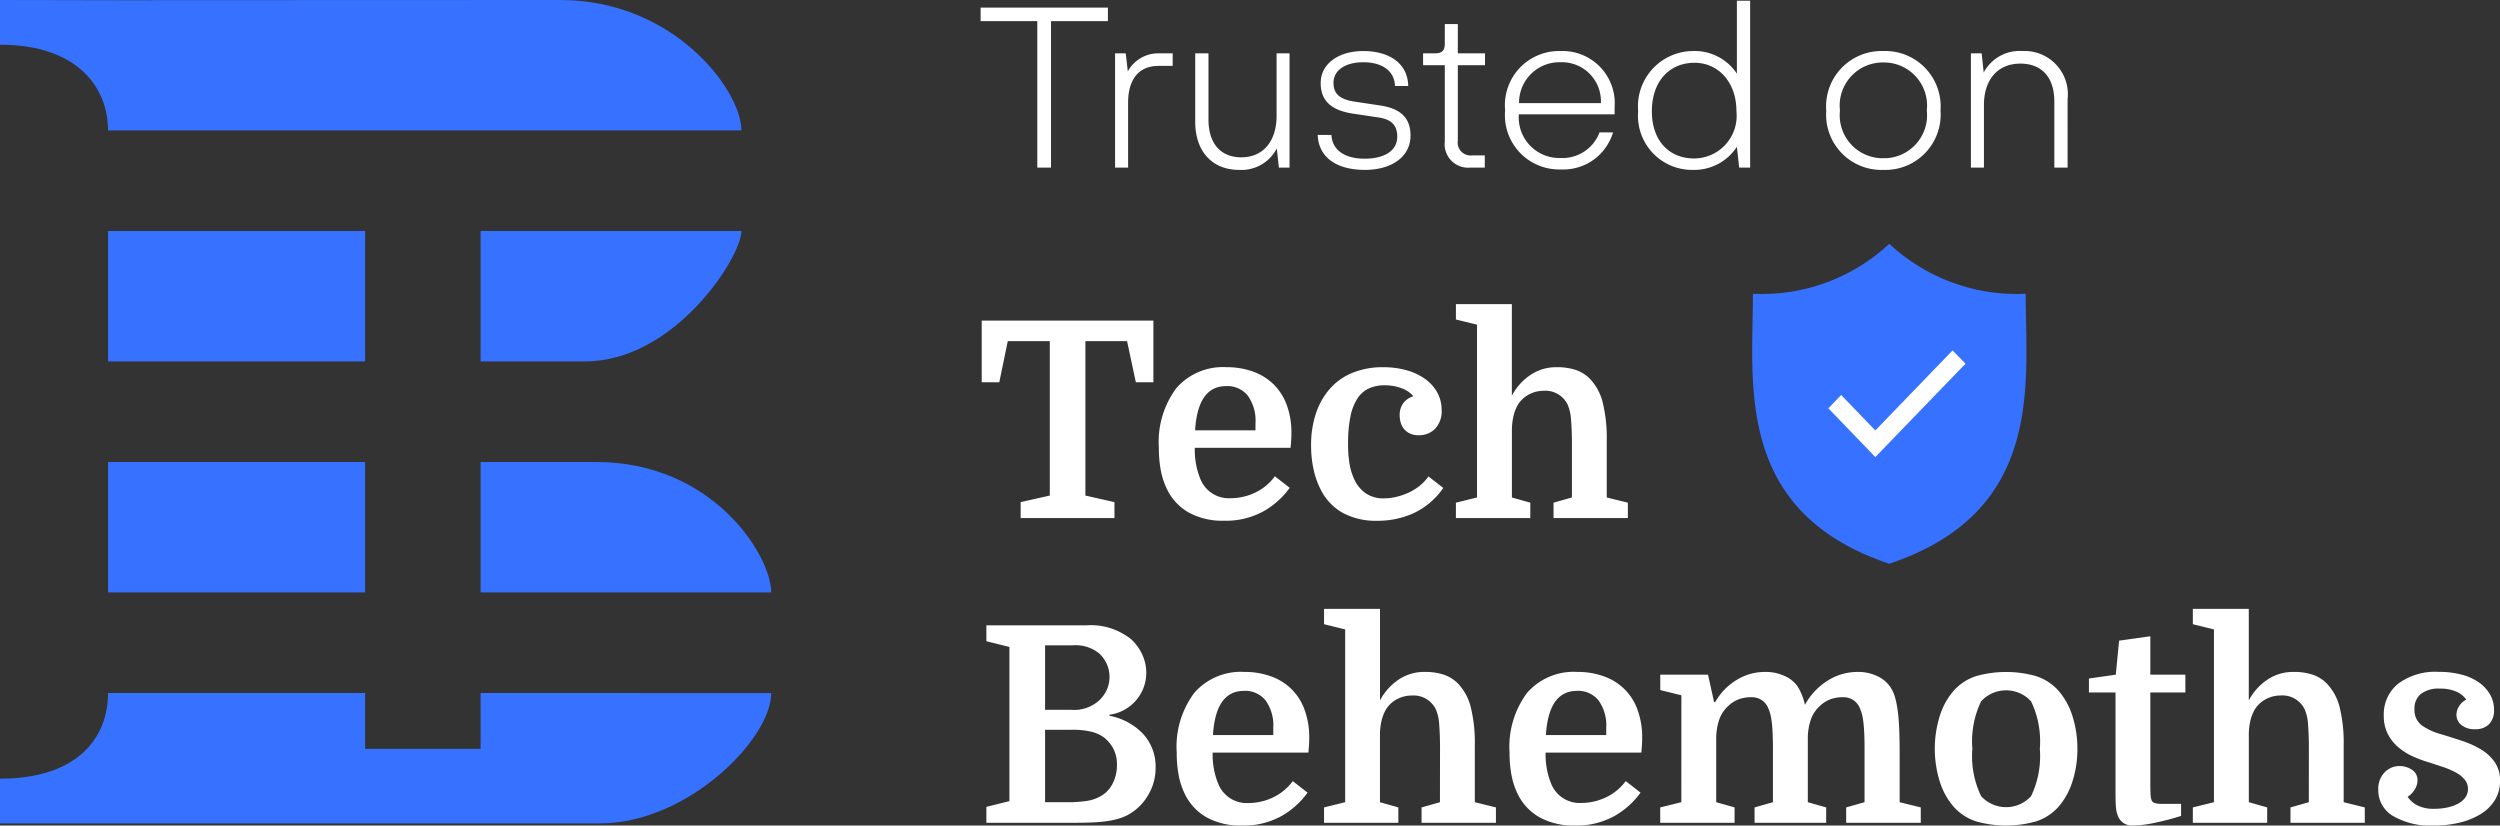
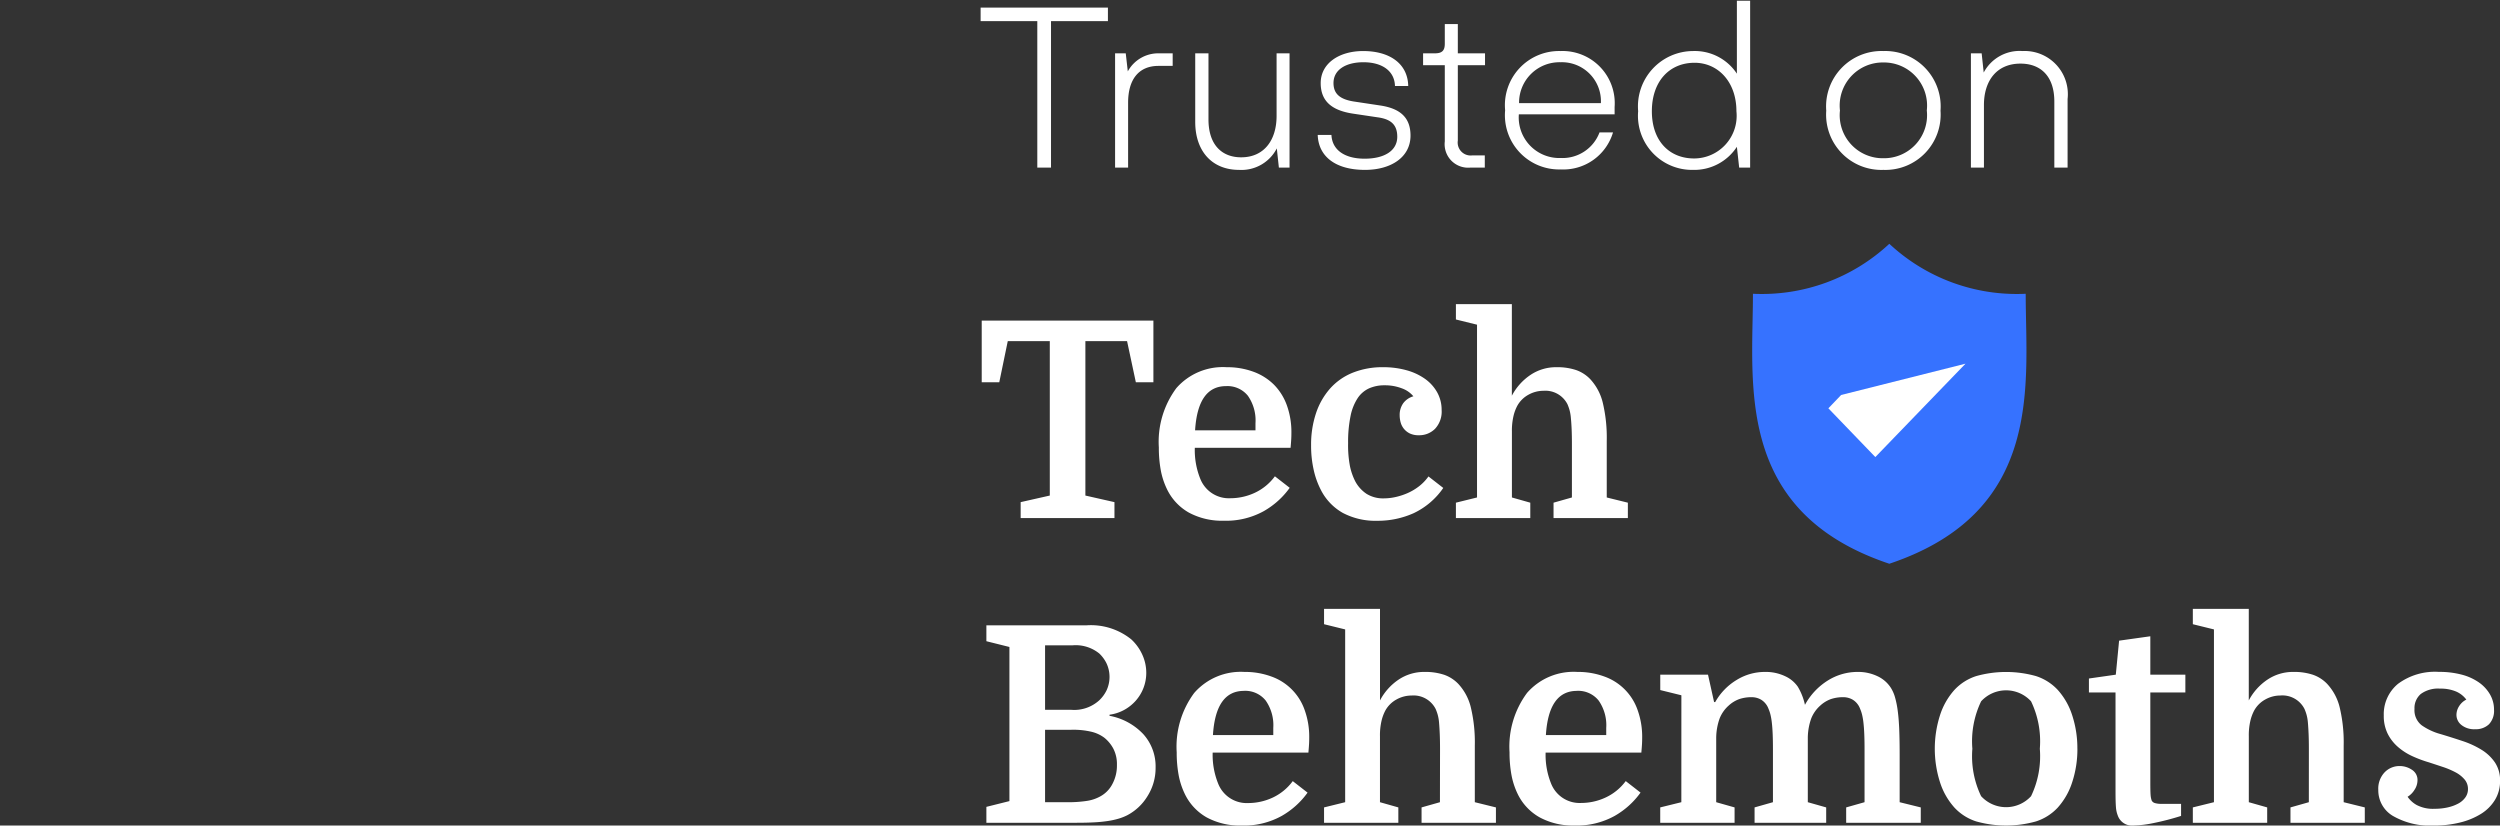
<svg xmlns="http://www.w3.org/2000/svg" width="164.08" height="54.18" viewBox="0 0 164.08 54.18">
  <rect x="0" y="0" width="164.08" height="54.18" fill="#333333" stroke="none" />
  <g id="TB-trusted-on-transparent-dark-bg" transform="translate(-725 -1106)">
    <g id="Logo" transform="translate(410 1059)">
      <path id="Path_1465" data-name="Path 1465" d="M4.98-9.615H8.715V-10.5H.36v.885H4.08V0h.9ZM12.045-7.5A2.274,2.274,0,0,0,10.02-6.315L9.885-7.5h-.7V0h.855V-4.26c0-1.5.675-2.415,1.995-2.415h.93V-7.5Zm7.74,0v4.11c0,1.575-.81,2.715-2.325,2.715-1.245,0-2.145-.795-2.145-2.49V-7.5h-.87V-3c0,1.92,1.1,3.15,2.88,3.15A2.609,2.609,0,0,0,19.8-1.26L19.935,0h.7V-7.5Zm2.7,5.355C22.53-.75,23.625.15,25.59.15c1.695,0,2.985-.825,2.985-2.25,0-1.185-.675-1.785-2.01-1.98l-1.59-.24c-1.02-.135-1.455-.51-1.455-1.23,0-.87.81-1.365,1.965-1.365,1.185,0,2.04.54,2.07,1.56h.87c-.03-1.5-1.26-2.295-2.955-2.295-1.605,0-2.79.825-2.79,2.1,0,1.185.72,1.8,2.13,2.01l1.605.24c.9.12,1.29.51,1.29,1.275,0,.915-.84,1.44-2.145,1.44s-2.13-.57-2.175-1.56ZM32.505,0h.945V-.8h-.825a.851.851,0,0,1-.945-.975V-6.72h1.785V-7.5H31.68V-9.42h-.855v1.29c0,.435-.165.63-.645.63H29.4v.78h1.425v5A1.543,1.543,0,0,0,32.505,0ZM41.97-3.975A3.426,3.426,0,0,0,38.415-7.65a3.553,3.553,0,0,0-3.63,3.885A3.559,3.559,0,0,0,38.445.12a3.4,3.4,0,0,0,3.42-2.43H40.98A2.591,2.591,0,0,1,38.445-.63a2.664,2.664,0,0,1-2.76-2.865H41.97Zm-3.555-2.94A2.563,2.563,0,0,1,41.07-4.23H35.7A2.651,2.651,0,0,1,38.415-6.915Zm11.58-4.035v4.785a3.31,3.31,0,0,0-2.88-1.485,3.63,3.63,0,0,0-3.6,3.945A3.551,3.551,0,0,0,47.115.15a3.34,3.34,0,0,0,2.88-1.515L50.145,0h.72V-10.95ZM47.19-.6c-1.62,0-2.775-1.14-2.775-3.1,0-1.935,1.125-3.165,2.775-3.18,1.545-.015,2.775,1.23,2.775,3.18A2.8,2.8,0,0,1,47.19-.6Zm8.67-3.135A3.627,3.627,0,0,0,59.61.15a3.627,3.627,0,0,0,3.75-3.885A3.636,3.636,0,0,0,59.61-7.65,3.636,3.636,0,0,0,55.86-3.735Zm.9-.015A2.829,2.829,0,0,1,59.61-6.9a2.829,2.829,0,0,1,2.85,3.15A2.824,2.824,0,0,1,59.61-.615,2.824,2.824,0,0,1,56.76-3.75Zm11.985-3.9a2.663,2.663,0,0,0-2.55,1.41L66.06-7.5h-.705V0h.855V-4.11c0-1.575.825-2.715,2.4-2.715,1.3,0,2.22.8,2.22,2.49V0h.87V-4.5A2.836,2.836,0,0,0,68.745-7.65Z" transform="translate(379 58)" fill="#fff" />
      <g id="shield" transform="translate(-299 -207)">
        <path id="computer-security-shield" d="M47.823,3.281A12.263,12.263,0,0,1,38.872,0a12.261,12.261,0,0,1-8.951,3.281c0,5.878-1.259,14.3,8.951,17.719C49.082,17.58,47.823,9.159,47.823,3.281Z" transform="translate(699.128 270)" fill="#3672ff" />
-         <path id="checked_3_" data-name="checked (3)" d="M0,68.241l3.082,3.2L9,65.312l-.85-.869-5.068,5.25L.838,67.366Z" transform="translate(734 212.557)" fill="#fff" />
+         <path id="checked_3_" data-name="checked (3)" d="M0,68.241l3.082,3.2L9,65.312L.838,67.366Z" transform="translate(734 212.557)" fill="#fff" />
      </g>
      <path id="Path_1461" data-name="Path 1461" d="M11.7-12.96v4.05H10.548l-.576-2.7H7.236V-1.476l1.908.432V0H2.988V-1.044L4.9-1.476V-11.61H2.142l-.558,2.7H.432v-4.05Zm2.718,8.352a5.02,5.02,0,0,0,.36,2.034A2.014,2.014,0,0,0,16.758-1.3a3.8,3.8,0,0,0,1.584-.351,3.445,3.445,0,0,0,1.332-1.089l.972.756a5.337,5.337,0,0,1-1.7,1.53,5.122,5.122,0,0,1-2.637.63,4.58,4.58,0,0,1-2.277-.531,3.509,3.509,0,0,1-1.449-1.557,4.869,4.869,0,0,1-.4-1.233,8.112,8.112,0,0,1-.126-1.485,5.909,5.909,0,0,1,1.152-3.9A4.054,4.054,0,0,1,16.506-9.9a4.991,4.991,0,0,1,1.764.3,3.708,3.708,0,0,1,1.341.846,3.7,3.7,0,0,1,.846,1.35,5.176,5.176,0,0,1,.3,1.809q0,.2-.009.387t-.045.6Zm2.052-4.05q-1.854,0-2.034,2.9H18.4v-.468a2.82,2.82,0,0,0-.5-1.8A1.717,1.717,0,0,0,16.47-8.658ZM26.784-9.9a5.62,5.62,0,0,1,1.53.2,3.851,3.851,0,0,1,1.215.567,2.7,2.7,0,0,1,.8.891,2.345,2.345,0,0,1,.288,1.152,1.65,1.65,0,0,1-.432,1.233,1.459,1.459,0,0,1-1.062.423,1.326,1.326,0,0,1-.594-.117,1.153,1.153,0,0,1-.387-.306,1.134,1.134,0,0,1-.216-.423,1.793,1.793,0,0,1-.063-.468,1.323,1.323,0,0,1,.225-.774,1.253,1.253,0,0,1,.675-.468,1.731,1.731,0,0,0-.756-.522,3.08,3.08,0,0,0-1.134-.2,2.461,2.461,0,0,0-1.017.2,1.806,1.806,0,0,0-.747.639,3.306,3.306,0,0,0-.468,1.17,8.409,8.409,0,0,0-.162,1.791,7.279,7.279,0,0,0,.126,1.53,4.007,4.007,0,0,0,.342.972,2.275,2.275,0,0,0,.738.819,2.053,2.053,0,0,0,1.152.3,3.532,3.532,0,0,0,.765-.09,4.221,4.221,0,0,0,.792-.261,3.585,3.585,0,0,0,.738-.441,3.04,3.04,0,0,0,.621-.648l.972.756A4.9,4.9,0,0,1,28.773-.315,5.732,5.732,0,0,1,26.406.18a4.594,4.594,0,0,1-2.268-.513,3.593,3.593,0,0,1-1.44-1.5,5.36,5.36,0,0,1-.477-1.323A7.211,7.211,0,0,1,22.05-4.77a6.494,6.494,0,0,1,.324-2.115,4.674,4.674,0,0,1,.927-1.62A3.971,3.971,0,0,1,24.786-9.54,5.248,5.248,0,0,1,26.784-9.9ZM39.168-4.824q0-.576-.018-1T39.1-6.561a2.774,2.774,0,0,0-.09-.531,3.017,3.017,0,0,0-.135-.378A1.625,1.625,0,0,0,37.3-8.352a2.024,2.024,0,0,0-.972.252,1.851,1.851,0,0,0-.738.72,2.771,2.771,0,0,0-.252.666,4.136,4.136,0,0,0-.108,1.026V-1.35l1.206.342V0H31.554V-1.008L32.94-1.35V-12.69l-1.386-.342V-14.04h3.672v6.012A3.73,3.73,0,0,1,36.459-9.4a3,3,0,0,1,1.683-.5,3.921,3.921,0,0,1,1.305.189,2.365,2.365,0,0,1,.927.6,3.467,3.467,0,0,1,.819,1.539,9.876,9.876,0,0,1,.261,2.511V-1.35l1.386.342V0H37.962V-1.008l1.206-.342ZM11.232,10.154a2.753,2.753,0,0,1-.684,1.827,2.82,2.82,0,0,1-.765.612,2.758,2.758,0,0,1-.963.315v.072a4.064,4.064,0,0,1,2.214,1.2,3.156,3.156,0,0,1,.81,2.2,3.451,3.451,0,0,1-.531,1.872,3.408,3.408,0,0,1-1.341,1.26,3.486,3.486,0,0,1-.549.216,5.263,5.263,0,0,1-.693.153,8.761,8.761,0,0,1-.9.09Q7.326,20,6.66,20H.738V18.956l1.512-.378V8.462L.738,8.084V7.04H7.326a4.228,4.228,0,0,1,2.916.918,3.1,3.1,0,0,1,.729,1.008A2.849,2.849,0,0,1,11.232,10.154ZM4.59,13.9V18.65H6.03a7.884,7.884,0,0,0,1.332-.09,2.594,2.594,0,0,0,.846-.288,1.923,1.923,0,0,0,.792-.8A2.563,2.563,0,0,0,9.306,16.2a2.206,2.206,0,0,0-.234-1.062,2.33,2.33,0,0,0-.594-.72,2.306,2.306,0,0,0-.828-.387,5.137,5.137,0,0,0-1.3-.135Zm0-1.314H6.3a2.44,2.44,0,0,0,1.854-.63,2.289,2.289,0,0,0,.468-.639,2.1,2.1,0,0,0,0-1.782,2.289,2.289,0,0,0-.468-.639,2.454,2.454,0,0,0-1.782-.54H4.59Zm11,2.808a5.02,5.02,0,0,0,.36,2.034,2.014,2.014,0,0,0,1.98,1.278,3.8,3.8,0,0,0,1.584-.351,3.445,3.445,0,0,0,1.332-1.089l.972.756a5.337,5.337,0,0,1-1.7,1.53,5.122,5.122,0,0,1-2.637.63,4.58,4.58,0,0,1-2.277-.531,3.509,3.509,0,0,1-1.449-1.557,4.869,4.869,0,0,1-.4-1.233,8.112,8.112,0,0,1-.126-1.485,5.909,5.909,0,0,1,1.152-3.9A4.054,4.054,0,0,1,17.676,10.1a4.991,4.991,0,0,1,1.764.3,3.576,3.576,0,0,1,2.187,2.2,5.176,5.176,0,0,1,.3,1.809q0,.2-.009.387t-.045.6Zm2.052-4.05q-1.854,0-2.034,2.9h3.96v-.468a2.82,2.82,0,0,0-.5-1.8A1.717,1.717,0,0,0,17.64,11.342Zm12.87,3.834q0-.576-.018-1t-.045-.738a2.773,2.773,0,0,0-.09-.531,3.017,3.017,0,0,0-.135-.378,1.625,1.625,0,0,0-1.584-.882,2.024,2.024,0,0,0-.972.252,1.851,1.851,0,0,0-.738.72,2.771,2.771,0,0,0-.252.666,4.136,4.136,0,0,0-.108,1.026V18.65l1.206.342V20H22.9V18.992l1.386-.342V7.31L22.9,6.968V5.96h3.672v6.012A3.73,3.73,0,0,1,27.8,10.6a3,3,0,0,1,1.683-.5,3.921,3.921,0,0,1,1.305.189,2.365,2.365,0,0,1,.927.6,3.467,3.467,0,0,1,.819,1.539,9.876,9.876,0,0,1,.261,2.511V18.65l1.386.342V20H29.3V18.992l1.206-.342Zm6.93.216a5.02,5.02,0,0,0,.36,2.034A2.014,2.014,0,0,0,39.78,18.7a3.8,3.8,0,0,0,1.584-.351A3.445,3.445,0,0,0,42.7,17.264l.972.756a5.337,5.337,0,0,1-1.7,1.53,5.122,5.122,0,0,1-2.637.63,4.58,4.58,0,0,1-2.277-.531A3.509,3.509,0,0,1,35.6,18.092a4.869,4.869,0,0,1-.4-1.233,8.111,8.111,0,0,1-.126-1.485,5.909,5.909,0,0,1,1.152-3.9A4.054,4.054,0,0,1,39.528,10.1a4.991,4.991,0,0,1,1.764.3,3.576,3.576,0,0,1,2.187,2.2,5.176,5.176,0,0,1,.3,1.809q0,.2-.009.387t-.045.6Zm2.052-4.05q-1.854,0-2.034,2.9h3.96v-.468a2.82,2.82,0,0,0-.5-1.8A1.717,1.717,0,0,0,39.492,11.342Zm6.858.288-1.386-.342V10.28H48.1l.4,1.8h.072a3.945,3.945,0,0,1,1.4-1.449,3.525,3.525,0,0,1,1.863-.531,2.962,2.962,0,0,1,1.323.279,2.041,2.041,0,0,1,.837.693,3.951,3.951,0,0,1,.468,1.188,4.3,4.3,0,0,1,1.494-1.593,3.67,3.67,0,0,1,1.962-.567,2.935,2.935,0,0,1,1.3.279,2.085,2.085,0,0,1,.882.765,2.409,2.409,0,0,1,.27.612,5.937,5.937,0,0,1,.18.891q.072.531.1,1.251t.027,1.692v3.06l1.386.342V20H57.168V18.992l1.206-.342V15.176q0-.576-.018-1t-.054-.738a4.2,4.2,0,0,0-.09-.531,2.321,2.321,0,0,0-.126-.378,1.189,1.189,0,0,0-.477-.6,1.227,1.227,0,0,0-.621-.171,2.5,2.5,0,0,0-.828.126,2.1,2.1,0,0,0-.7.432,2.232,2.232,0,0,0-.585.837,3.9,3.9,0,0,0-.225,1.233V18.65l1.206.342V20h-4.7V18.992l1.206-.342V15.176q0-.576-.018-1t-.054-.738a4.2,4.2,0,0,0-.09-.531,2.321,2.321,0,0,0-.126-.378,1.189,1.189,0,0,0-.477-.6,1.227,1.227,0,0,0-.621-.171,2.5,2.5,0,0,0-.828.126,2.1,2.1,0,0,0-.7.432,2.232,2.232,0,0,0-.585.837,3.9,3.9,0,0,0-.225,1.233V18.65l1.206.342V20H44.964V18.992l1.386-.342Zm25.992,3.51a6.928,6.928,0,0,1-.333,2.169,4.568,4.568,0,0,1-.963,1.7,3.352,3.352,0,0,1-1.422.9,7.264,7.264,0,0,1-3.924,0,3.352,3.352,0,0,1-1.422-.9,4.568,4.568,0,0,1-.963-1.7,7.23,7.23,0,0,1,0-4.338,4.568,4.568,0,0,1,.963-1.7,3.352,3.352,0,0,1,1.422-.9,7.264,7.264,0,0,1,3.924,0,3.352,3.352,0,0,1,1.422.9,4.568,4.568,0,0,1,.963,1.7A6.928,6.928,0,0,1,72.342,15.14Zm-6.318,3.114a2.223,2.223,0,0,0,3.276,0,6.055,6.055,0,0,0,.576-3.114,6.055,6.055,0,0,0-.576-3.114,2.223,2.223,0,0,0-3.276,0,6.055,6.055,0,0,0-.576,3.114A6.055,6.055,0,0,0,66.024,18.254ZM73.1,10.532l1.764-.252.216-2.232L77.13,7.76v2.52h2.3v1.17h-2.3v5.886q0,.612.018.837a1.383,1.383,0,0,0,.072.369.342.342,0,0,0,.2.162,1.454,1.454,0,0,0,.468.054h1.26v.792a17.258,17.258,0,0,1-1.845.477,7.17,7.17,0,0,1-1.269.153.987.987,0,0,1-1.044-.666,1.828,1.828,0,0,1-.117-.549q-.027-.333-.027-1.017v-6.5H73.1Zm14.436,4.644q0-.576-.018-1t-.045-.738a2.773,2.773,0,0,0-.09-.531,3.017,3.017,0,0,0-.135-.378,1.625,1.625,0,0,0-1.584-.882,2.024,2.024,0,0,0-.972.252,1.851,1.851,0,0,0-.738.72,2.771,2.771,0,0,0-.252.666,4.136,4.136,0,0,0-.108,1.026V18.65l1.206.342V20H79.92V18.992l1.386-.342V7.31L79.92,6.968V5.96h3.672v6.012A3.73,3.73,0,0,1,84.825,10.6a3,3,0,0,1,1.683-.5,3.921,3.921,0,0,1,1.305.189,2.365,2.365,0,0,1,.927.6,3.467,3.467,0,0,1,.819,1.539,9.876,9.876,0,0,1,.261,2.511V18.65l1.386.342V20H86.328V18.992l1.206-.342ZM95.8,19.082a3.811,3.811,0,0,0,.846-.09,2.686,2.686,0,0,0,.693-.252,1.349,1.349,0,0,0,.468-.405.931.931,0,0,0,.171-.549.954.954,0,0,0-.225-.63,1.977,1.977,0,0,0-.594-.468,5.285,5.285,0,0,0-.828-.351q-.459-.153-.909-.3a7.921,7.921,0,0,1-1.089-.405,3.928,3.928,0,0,1-.954-.612,2.822,2.822,0,0,1-.675-.873,2.627,2.627,0,0,1-.252-1.188,2.575,2.575,0,0,1,.936-2.079,4.073,4.073,0,0,1,2.682-.783,5.728,5.728,0,0,1,1.494.18,3.525,3.525,0,0,1,1.134.513,2.467,2.467,0,0,1,.729.792,1.987,1.987,0,0,1,.261,1,1.272,1.272,0,0,1-.333.954,1.248,1.248,0,0,1-.909.324,1.335,1.335,0,0,1-.9-.279.843.843,0,0,1-.324-.657,1.063,1.063,0,0,1,.18-.585,1.175,1.175,0,0,1,.468-.423,1.659,1.659,0,0,0-.675-.531,2.583,2.583,0,0,0-1.053-.189,1.914,1.914,0,0,0-1.26.351,1.216,1.216,0,0,0-.414.981,1.252,1.252,0,0,0,.468,1.071,3.978,3.978,0,0,0,1.26.585q.72.216,1.422.45a5.865,5.865,0,0,1,1.251.576,2.878,2.878,0,0,1,.882.837,2.094,2.094,0,0,1,.333,1.2,2.364,2.364,0,0,1-.333,1.251,2.8,2.8,0,0,1-.918.918,4.7,4.7,0,0,1-1.377.567,7.036,7.036,0,0,1-1.71.2,4.891,4.891,0,0,1-2.691-.63,1.949,1.949,0,0,1-.963-1.71,1.557,1.557,0,0,1,.414-1.152,1.351,1.351,0,0,1,.99-.414,1.428,1.428,0,0,1,.8.243.781.781,0,0,1,.369.693,1.146,1.146,0,0,1-.2.63,1.34,1.34,0,0,1-.45.45,1.759,1.759,0,0,0,.594.54A2.3,2.3,0,0,0,95.8,19.082Z" transform="translate(379 81)" fill="#fff" />
-       <path id="TB-logo" d="M38.39,23.719H31.544V15.161H48.66C48.66,16.852,44.309,23.719,38.39,23.719ZM0,2.934V0L9.975.02V.01L36.768,0C44.253,0,48.66,5.94,48.66,8.558H7.091C7.091,5.8,5.148,2.934,0,2.934ZM7.091,15.161H23.963v8.558H7.091ZM23.963,38.879H7.091V30.321H23.963Zm7.58-8.558h7.58c7.683,0,11.493,6.152,11.493,8.558H31.544ZM7.091,45.482H23.963v3.668h7.58V45.482l19.073.006c0,3.019-5.489,8.553-11.248,8.553H0V51.106C5.107,51.106,7.091,48.406,7.091,45.482Z" transform="translate(315 47)" fill="#3672ff" fill-rule="evenodd" />
    </g>
  </g>
</svg>